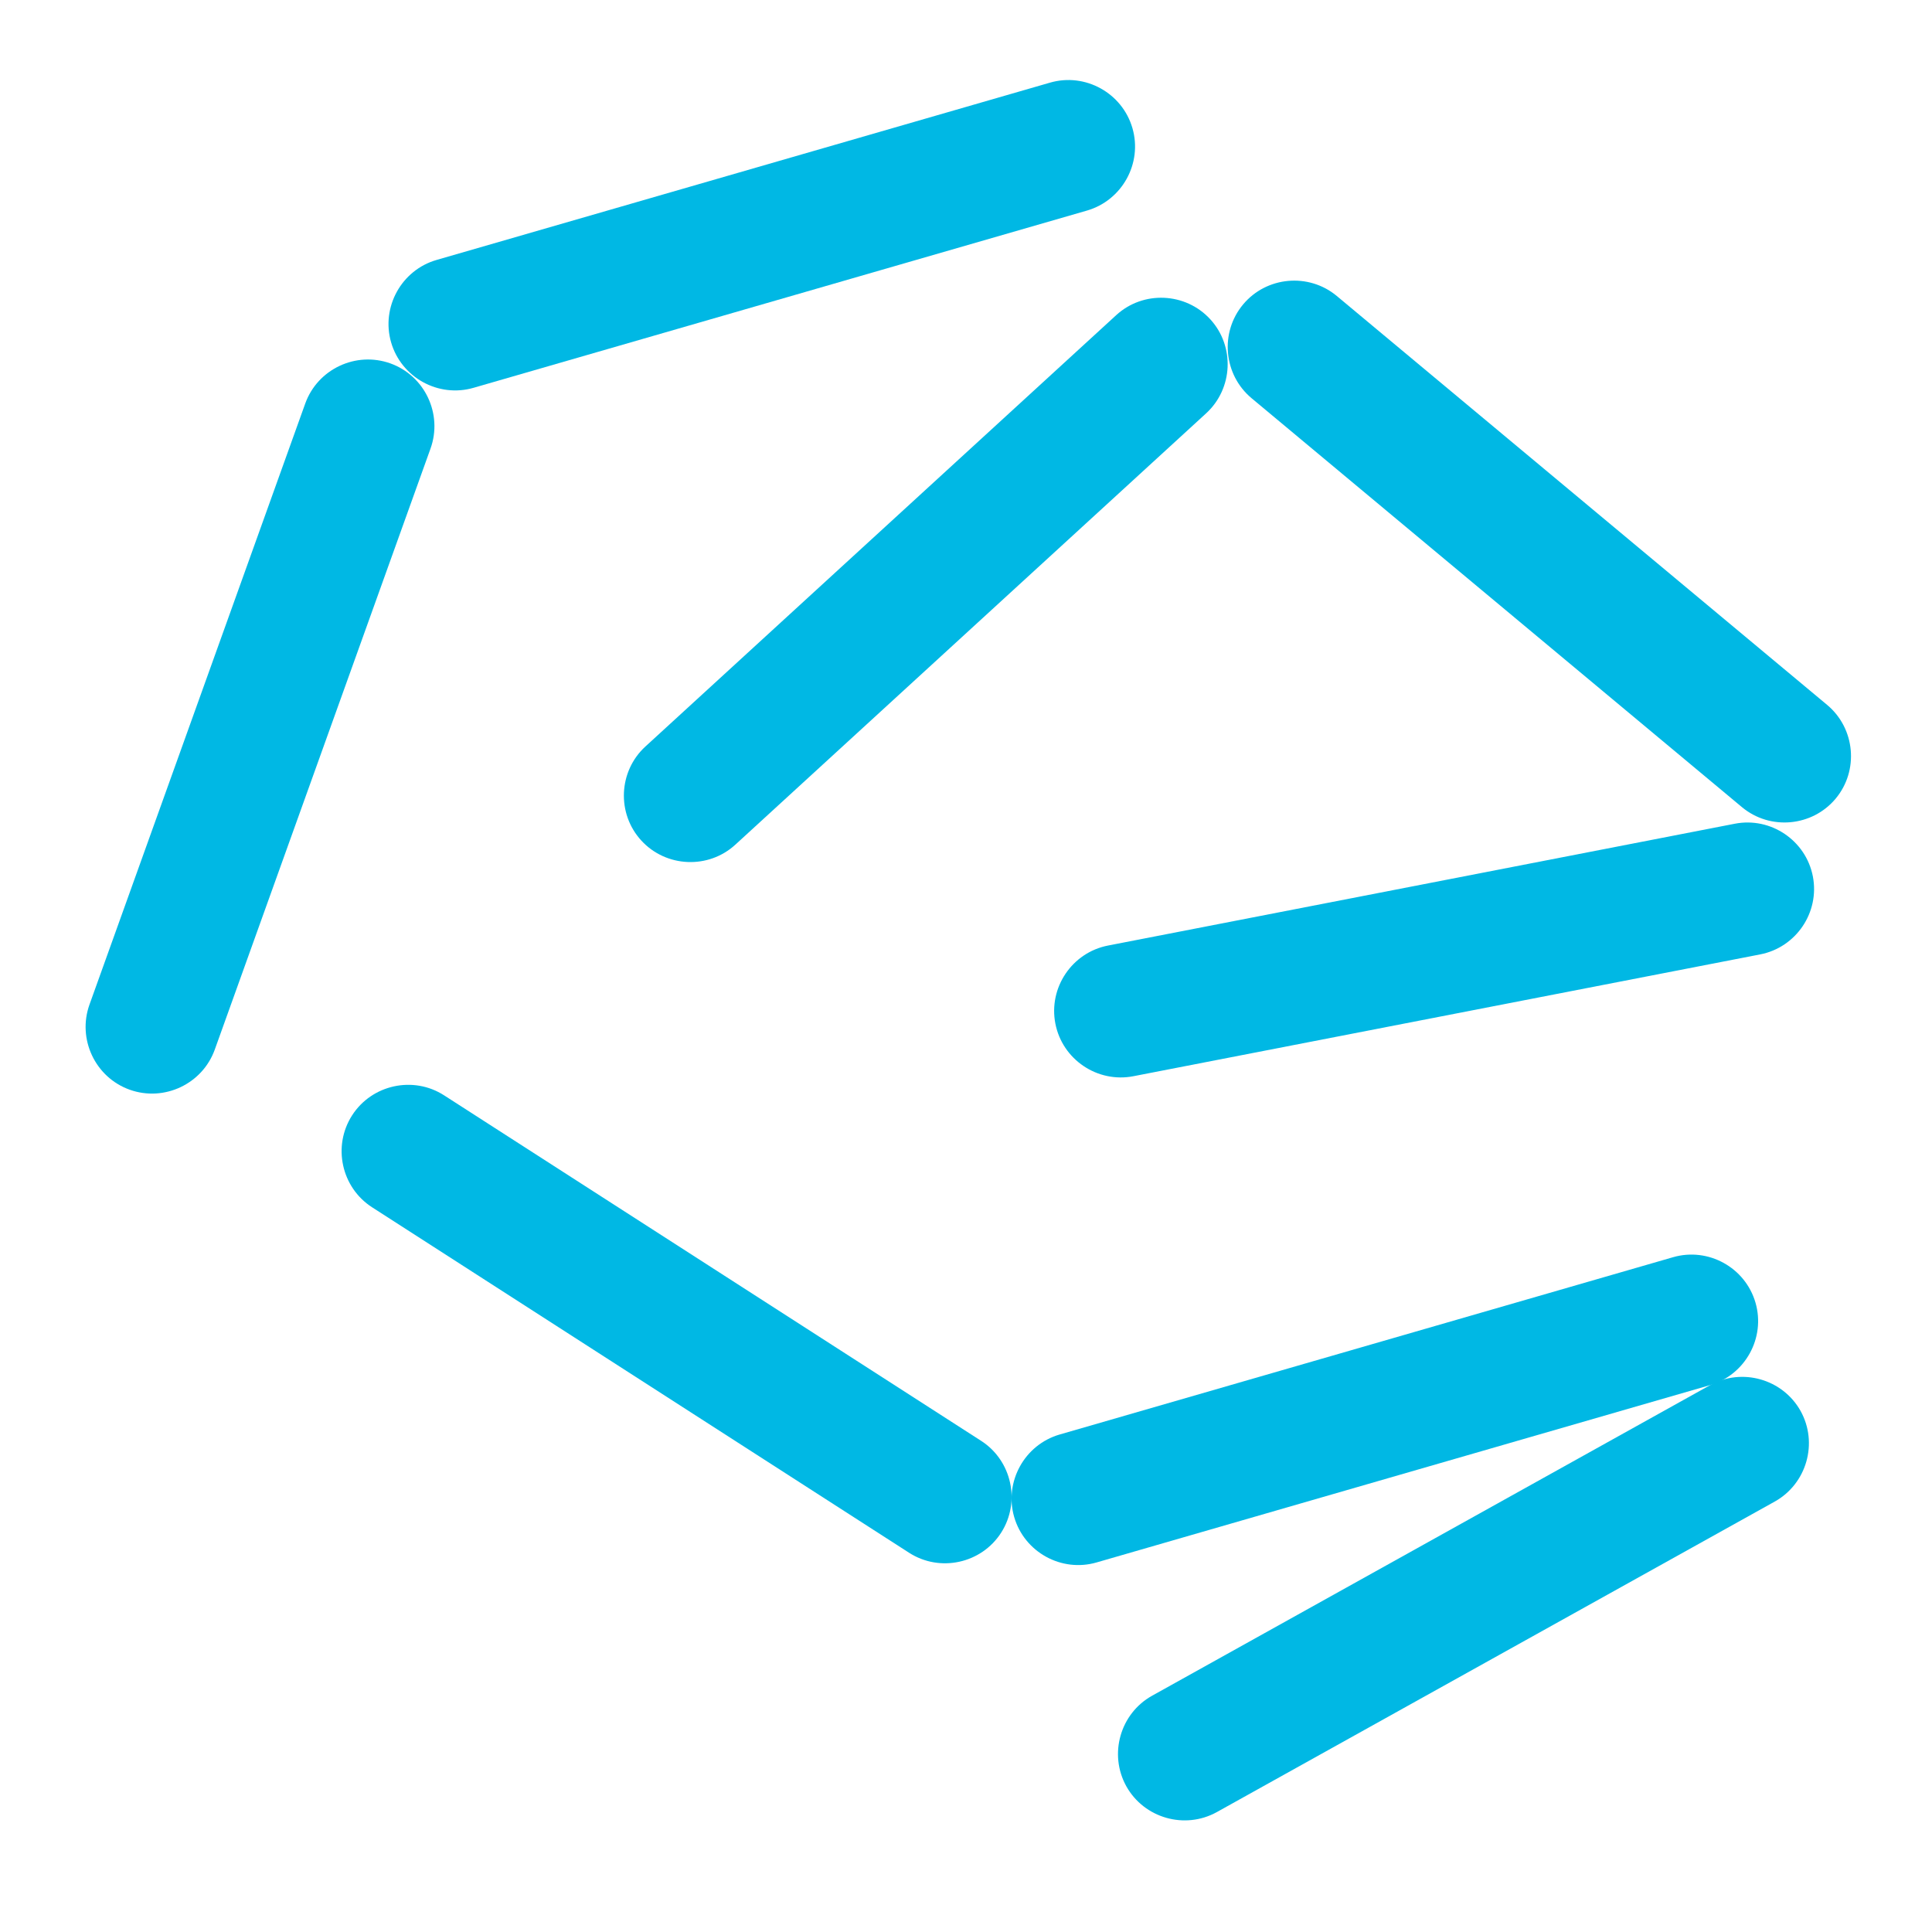
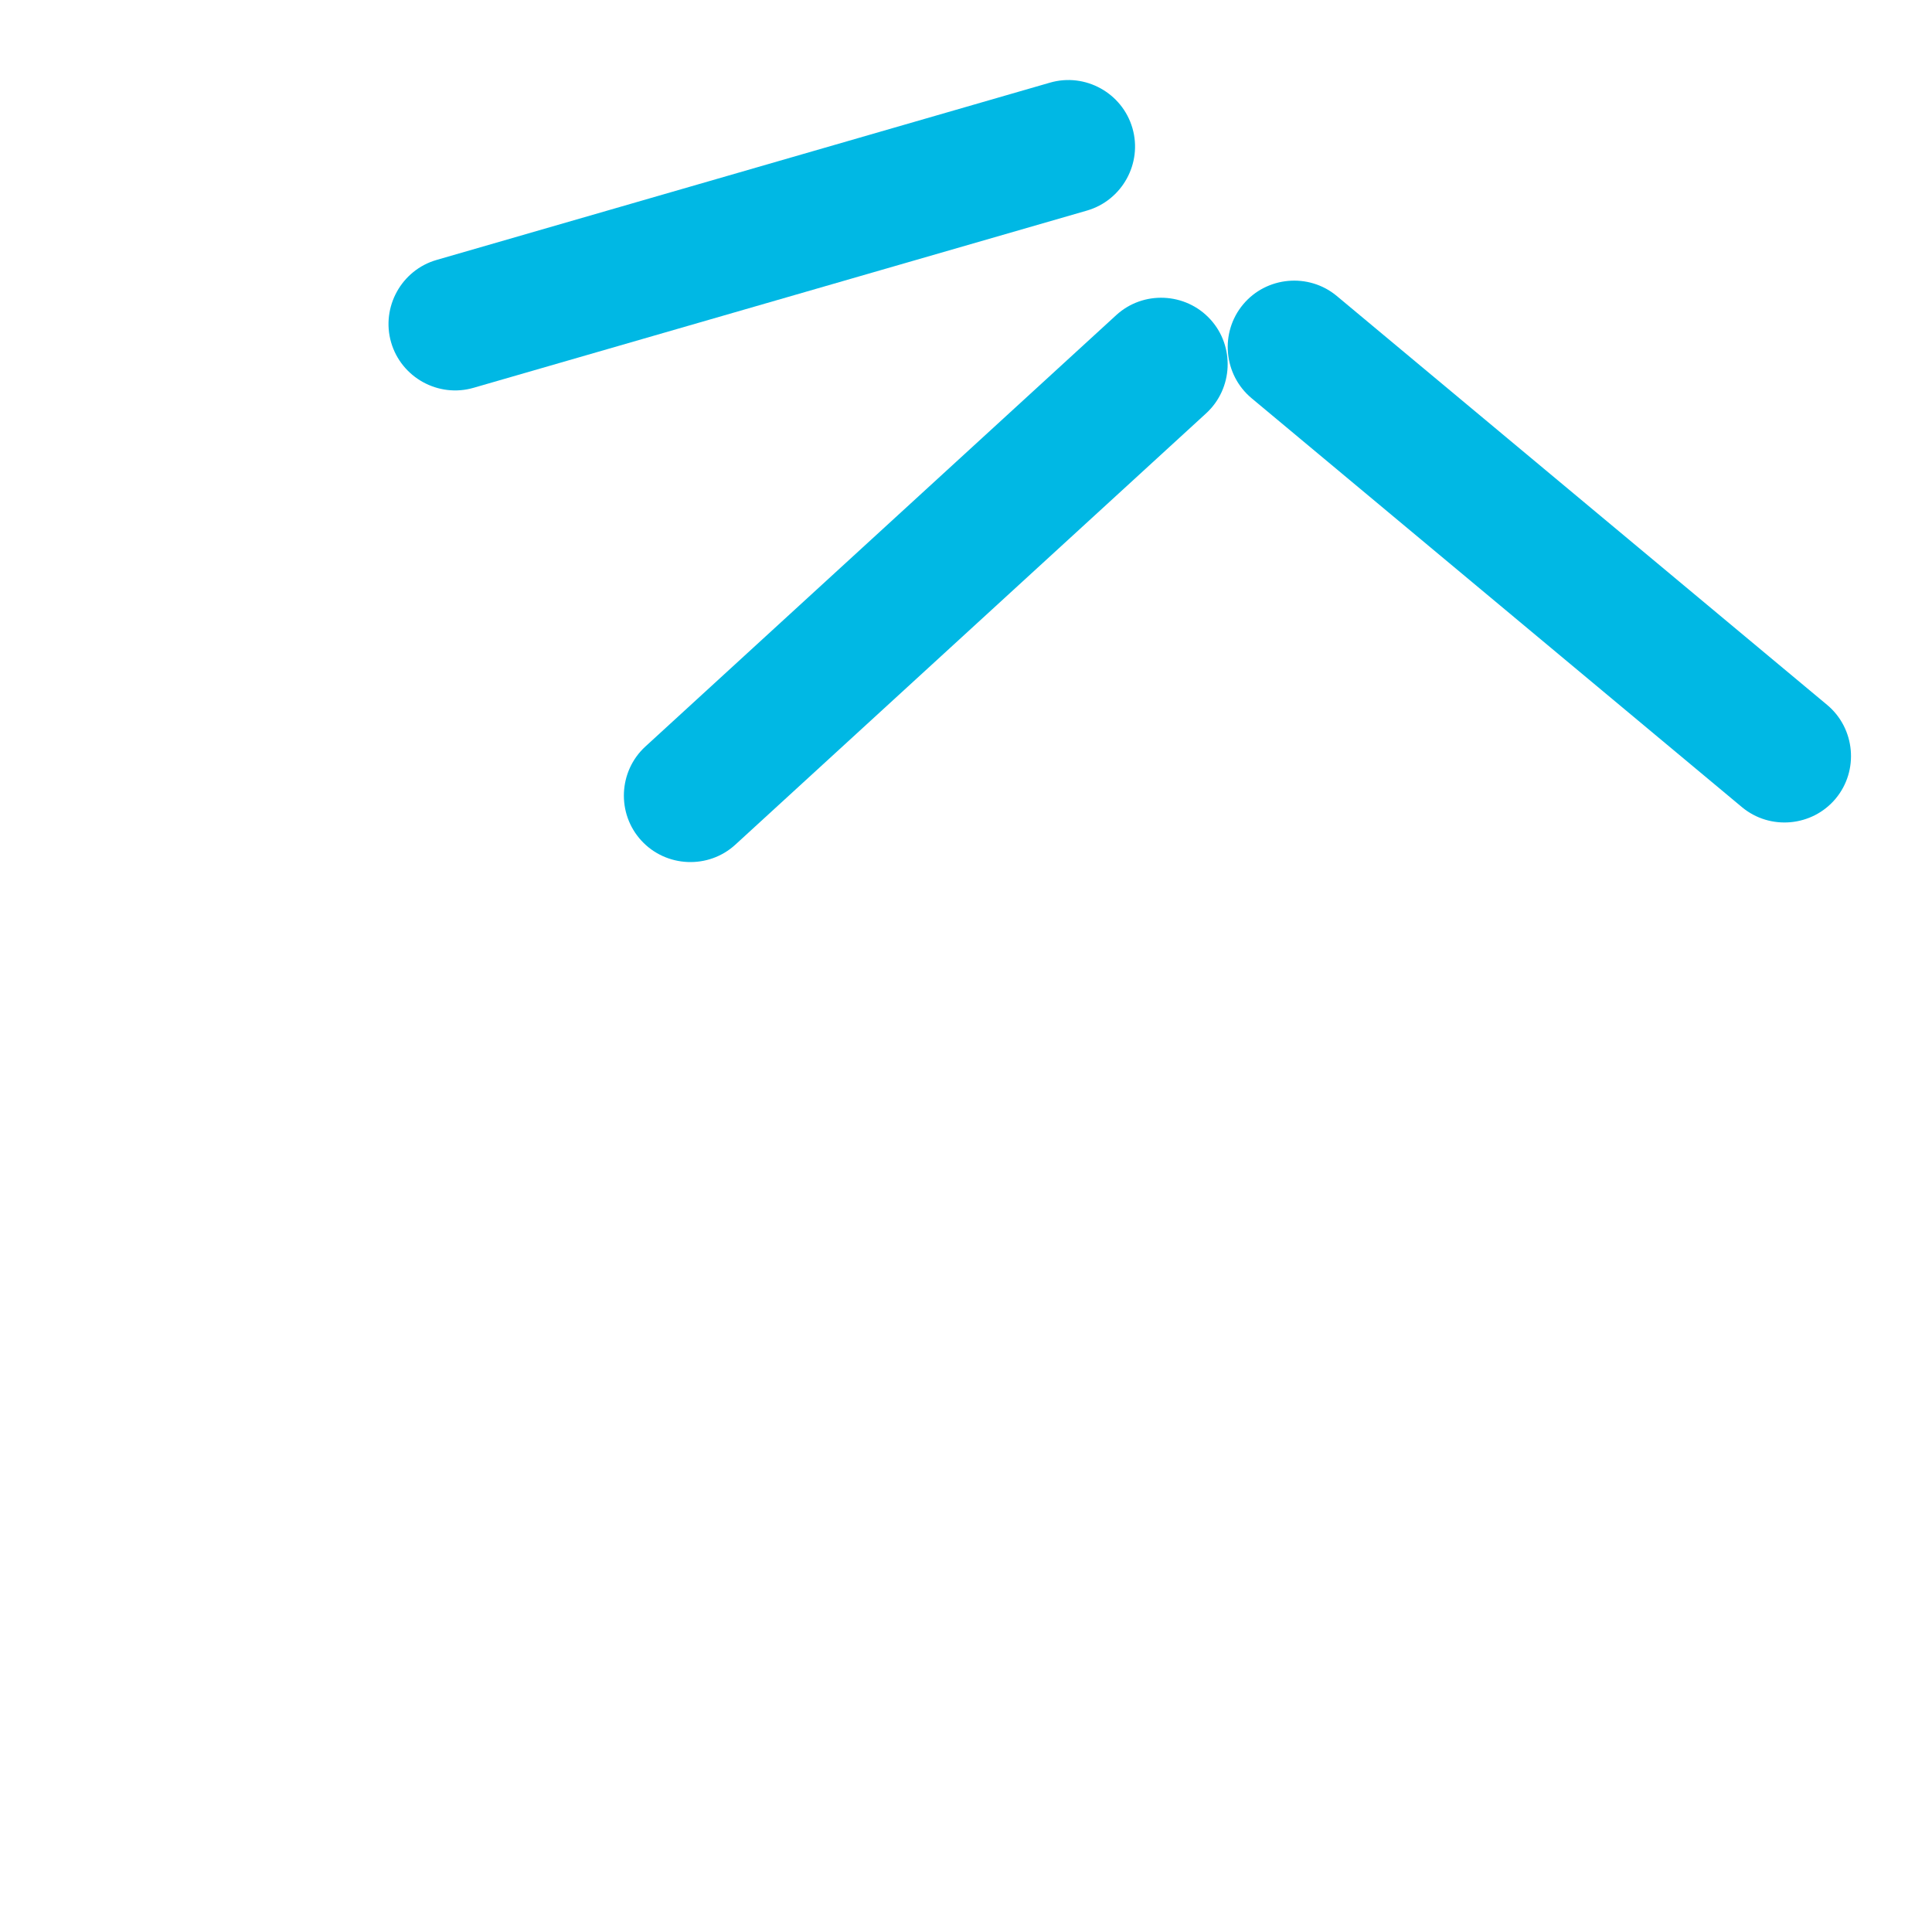
<svg xmlns="http://www.w3.org/2000/svg" version="1.1" id="Layer_1" x="0px" y="0px" viewBox="0 0 288 288" style="enable-background:new 0 0 288 288;" xml:space="preserve">
  <style type="text/css">
	.st0{fill:#00B8E4;}
</style>
  <g>
    <g>
      <path class="st0" d="M65.08,38.75l91.44-26.43c5.24-1.52,10.77,1.53,12.29,6.78l0,0c1.52,5.24-1.53,10.77-6.78,12.29L70.59,57.81    c-5.24,1.52-10.77-1.53-12.29-6.78l0,0C56.79,45.79,59.84,40.26,65.08,38.75z" />
      <g>
        <path class="st0" d="M199.27,44.12l73.1,60.96c4.19,3.5,4.76,9.78,1.27,13.97l0,0c-3.5,4.19-9.78,4.76-13.97,1.27l-73.1-60.96     c-4.19-3.5-4.76-9.78-1.27-13.97l0,0C188.79,41.2,195.08,40.63,199.27,44.12z" />
      </g>
      <g>
        <path class="st0" d="M96.21,111.28l70.18-64.3c4.02-3.69,10.33-3.41,14.02,0.61l0,0c3.69,4.02,3.41,10.33-0.61,14.02l-70.18,64.3     c-4.02,3.69-10.33,3.41-14.02-0.61l0,0C91.91,121.28,92.18,114.97,96.21,111.28z" />
      </g>
      <g>
-         <path class="st0" d="M13.34,149.75L45.5,60.16c1.84-5.14,7.55-7.83,12.69-5.99l0,0c5.14,1.84,7.83,7.55,5.99,12.69l-32.16,89.59     c-1.84,5.14-7.55,7.83-12.69,5.99l0,0C14.19,160.6,11.5,154.89,13.34,149.75z" />
-       </g>
+         </g>
      <g>
-         <path class="st0" d="M66.2,163.28l80.05,51.5c4.59,2.95,5.93,9.12,2.98,13.71l0,0c-2.95,4.59-9.12,5.93-13.71,2.98l-80.05-51.5     c-4.59-2.95-5.93-9.12-2.98-13.71l0,0C55.44,161.67,61.62,160.33,66.2,163.28z" />
-       </g>
+         </g>
      <g>
-         <path class="st0" d="M157.96,213.84l91.44-26.43c5.24-1.52,10.77,1.53,12.29,6.78l0,0c1.52,5.24-1.53,10.77-6.78,12.29     l-91.44,26.43c-5.24,1.52-10.77-1.53-12.29-6.78l0,0C149.67,220.89,152.72,215.36,157.96,213.84z" />
-       </g>
+         </g>
      <g>
-         <path class="st0" d="M262.39,142.27l-93.44,18.16c-5.36,1.04-10.59-2.49-11.63-7.85l0,0c-1.04-5.36,2.49-10.59,7.85-11.63     l93.44-18.16c5.36-1.04,10.59,2.49,11.63,7.85l0,0C271.28,136,267.75,141.23,262.39,142.27z" />
-       </g>
+         </g>
      <g>
-         <path class="st0" d="M171.74,252.78l83.17-46.29c4.77-2.65,10.84-0.92,13.5,3.84l0,0c2.65,4.77,0.92,10.84-3.84,13.5     l-83.17,46.29c-4.77,2.65-10.84,0.92-13.5-3.84l0,0C165.25,261.5,166.98,255.43,171.74,252.78z" />
-       </g>
+         </g>
    </g>
  </g>
</svg>